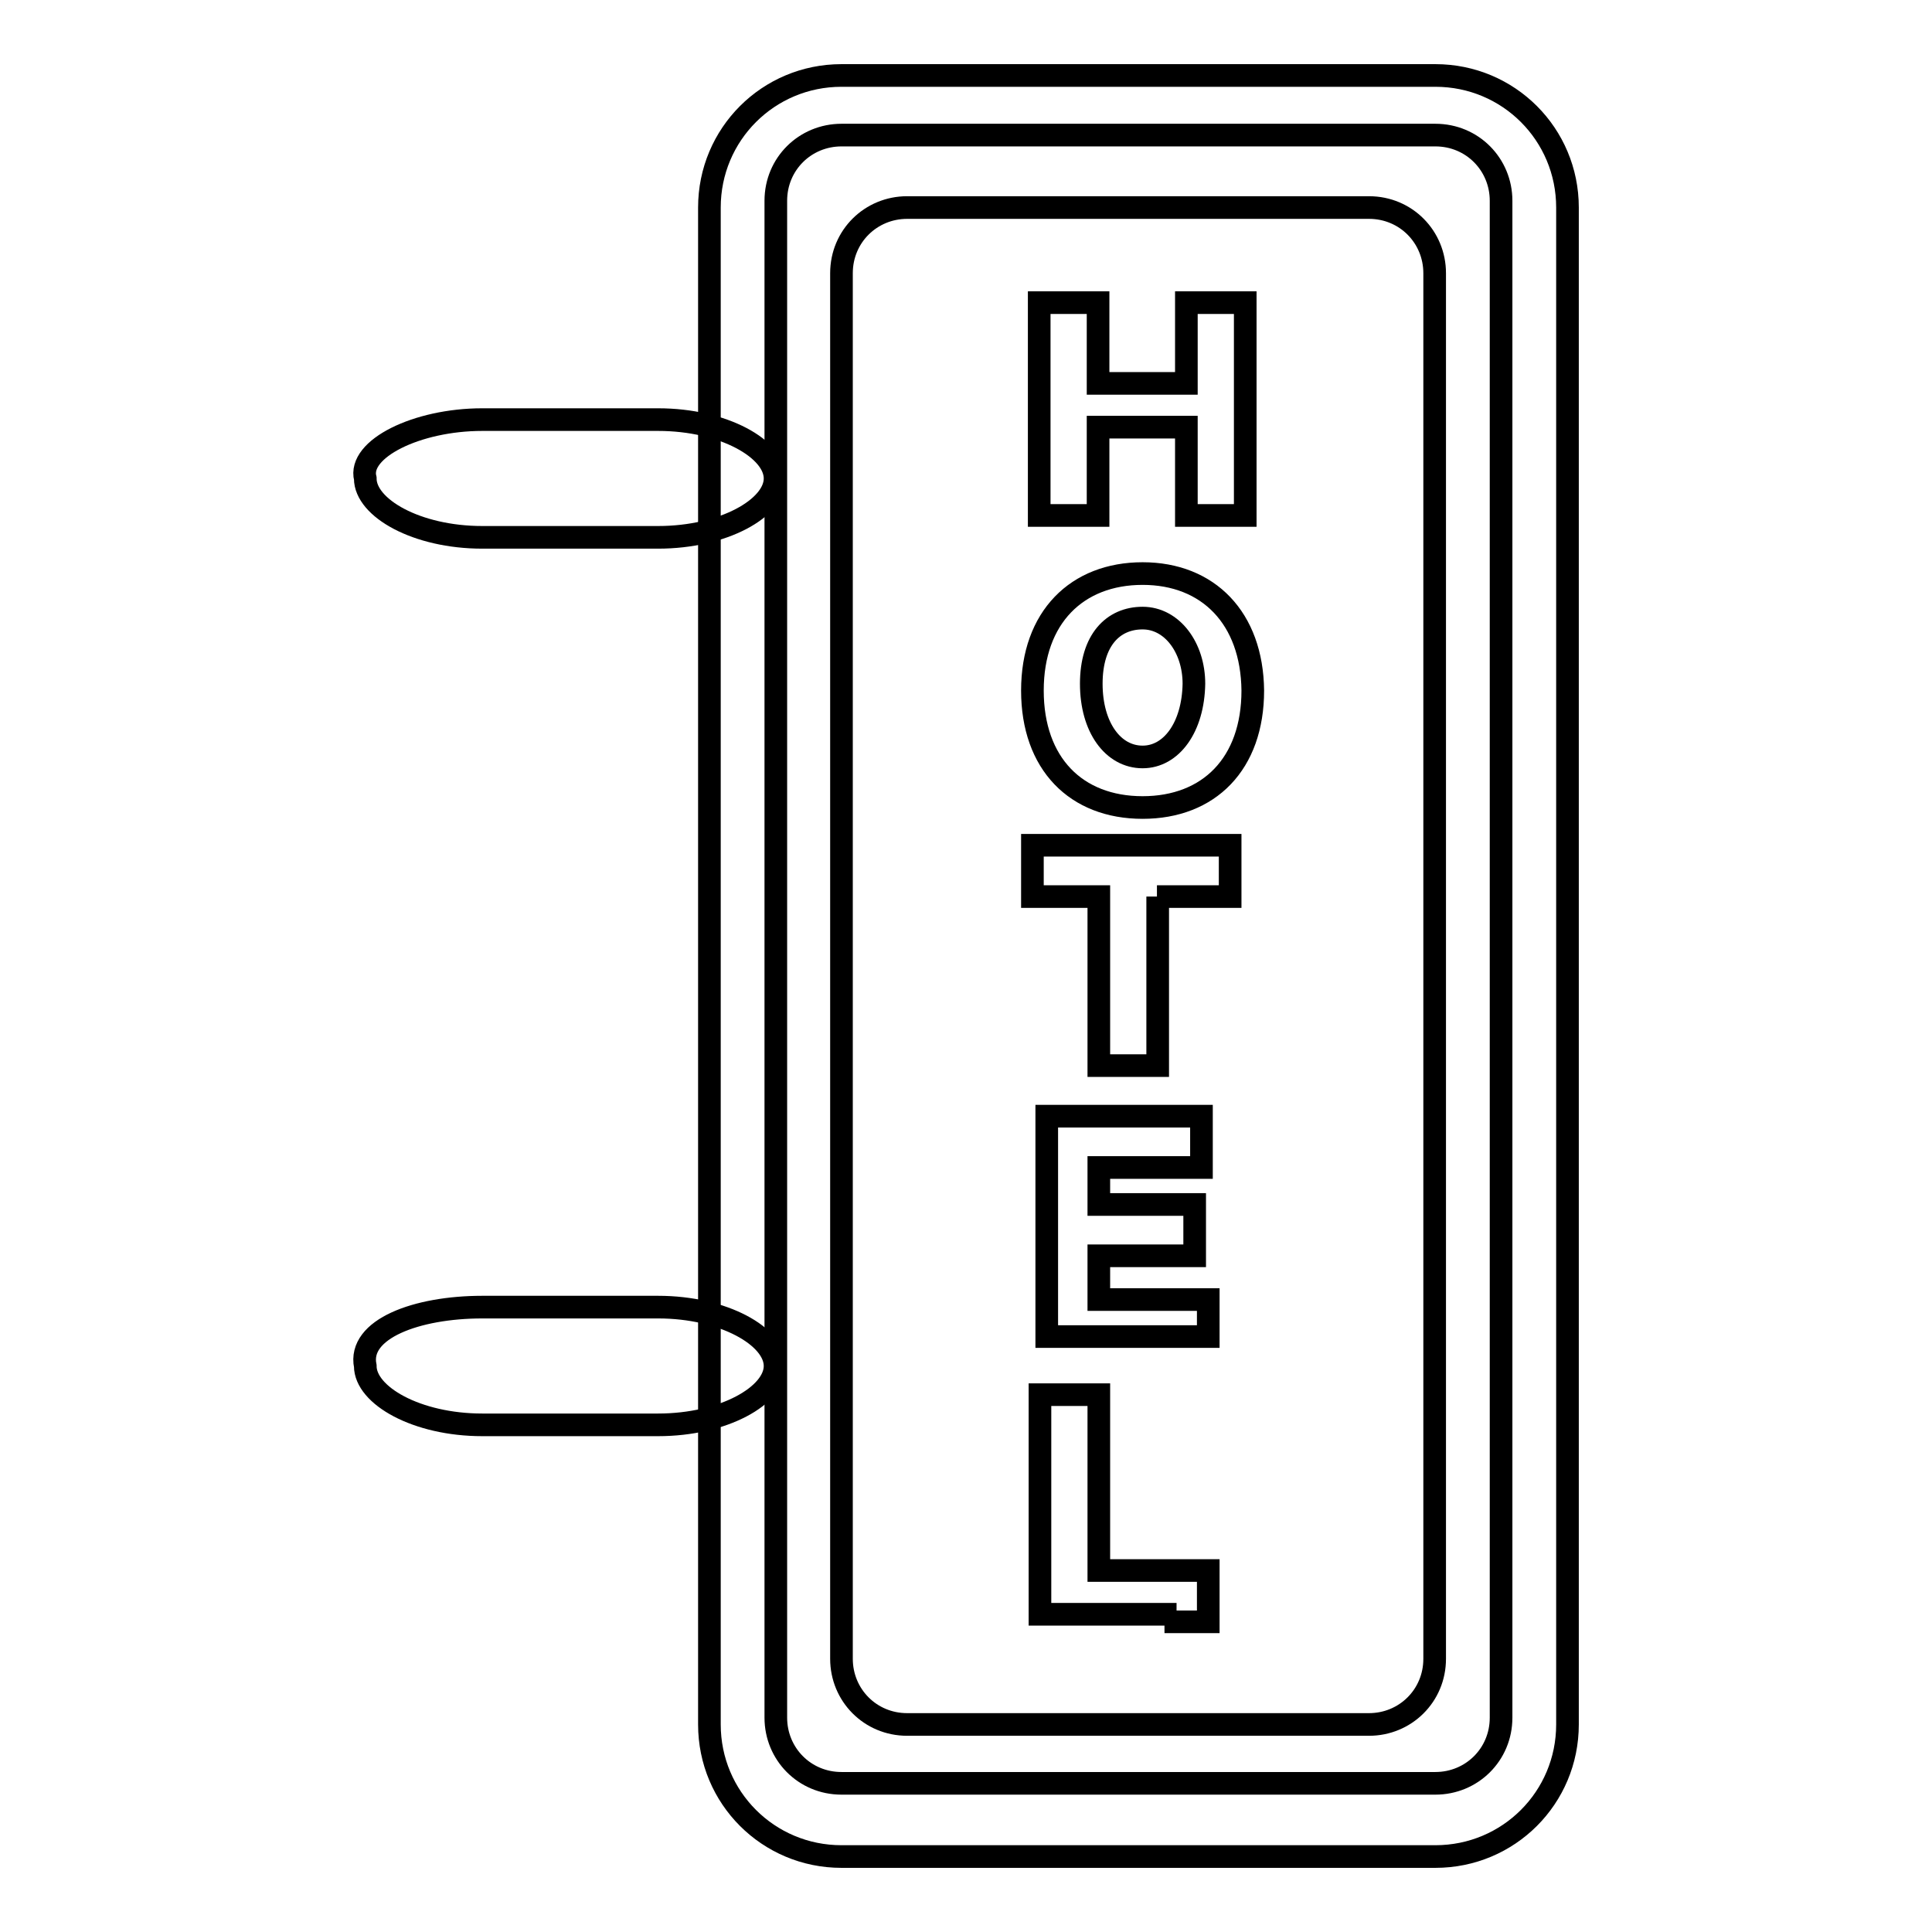
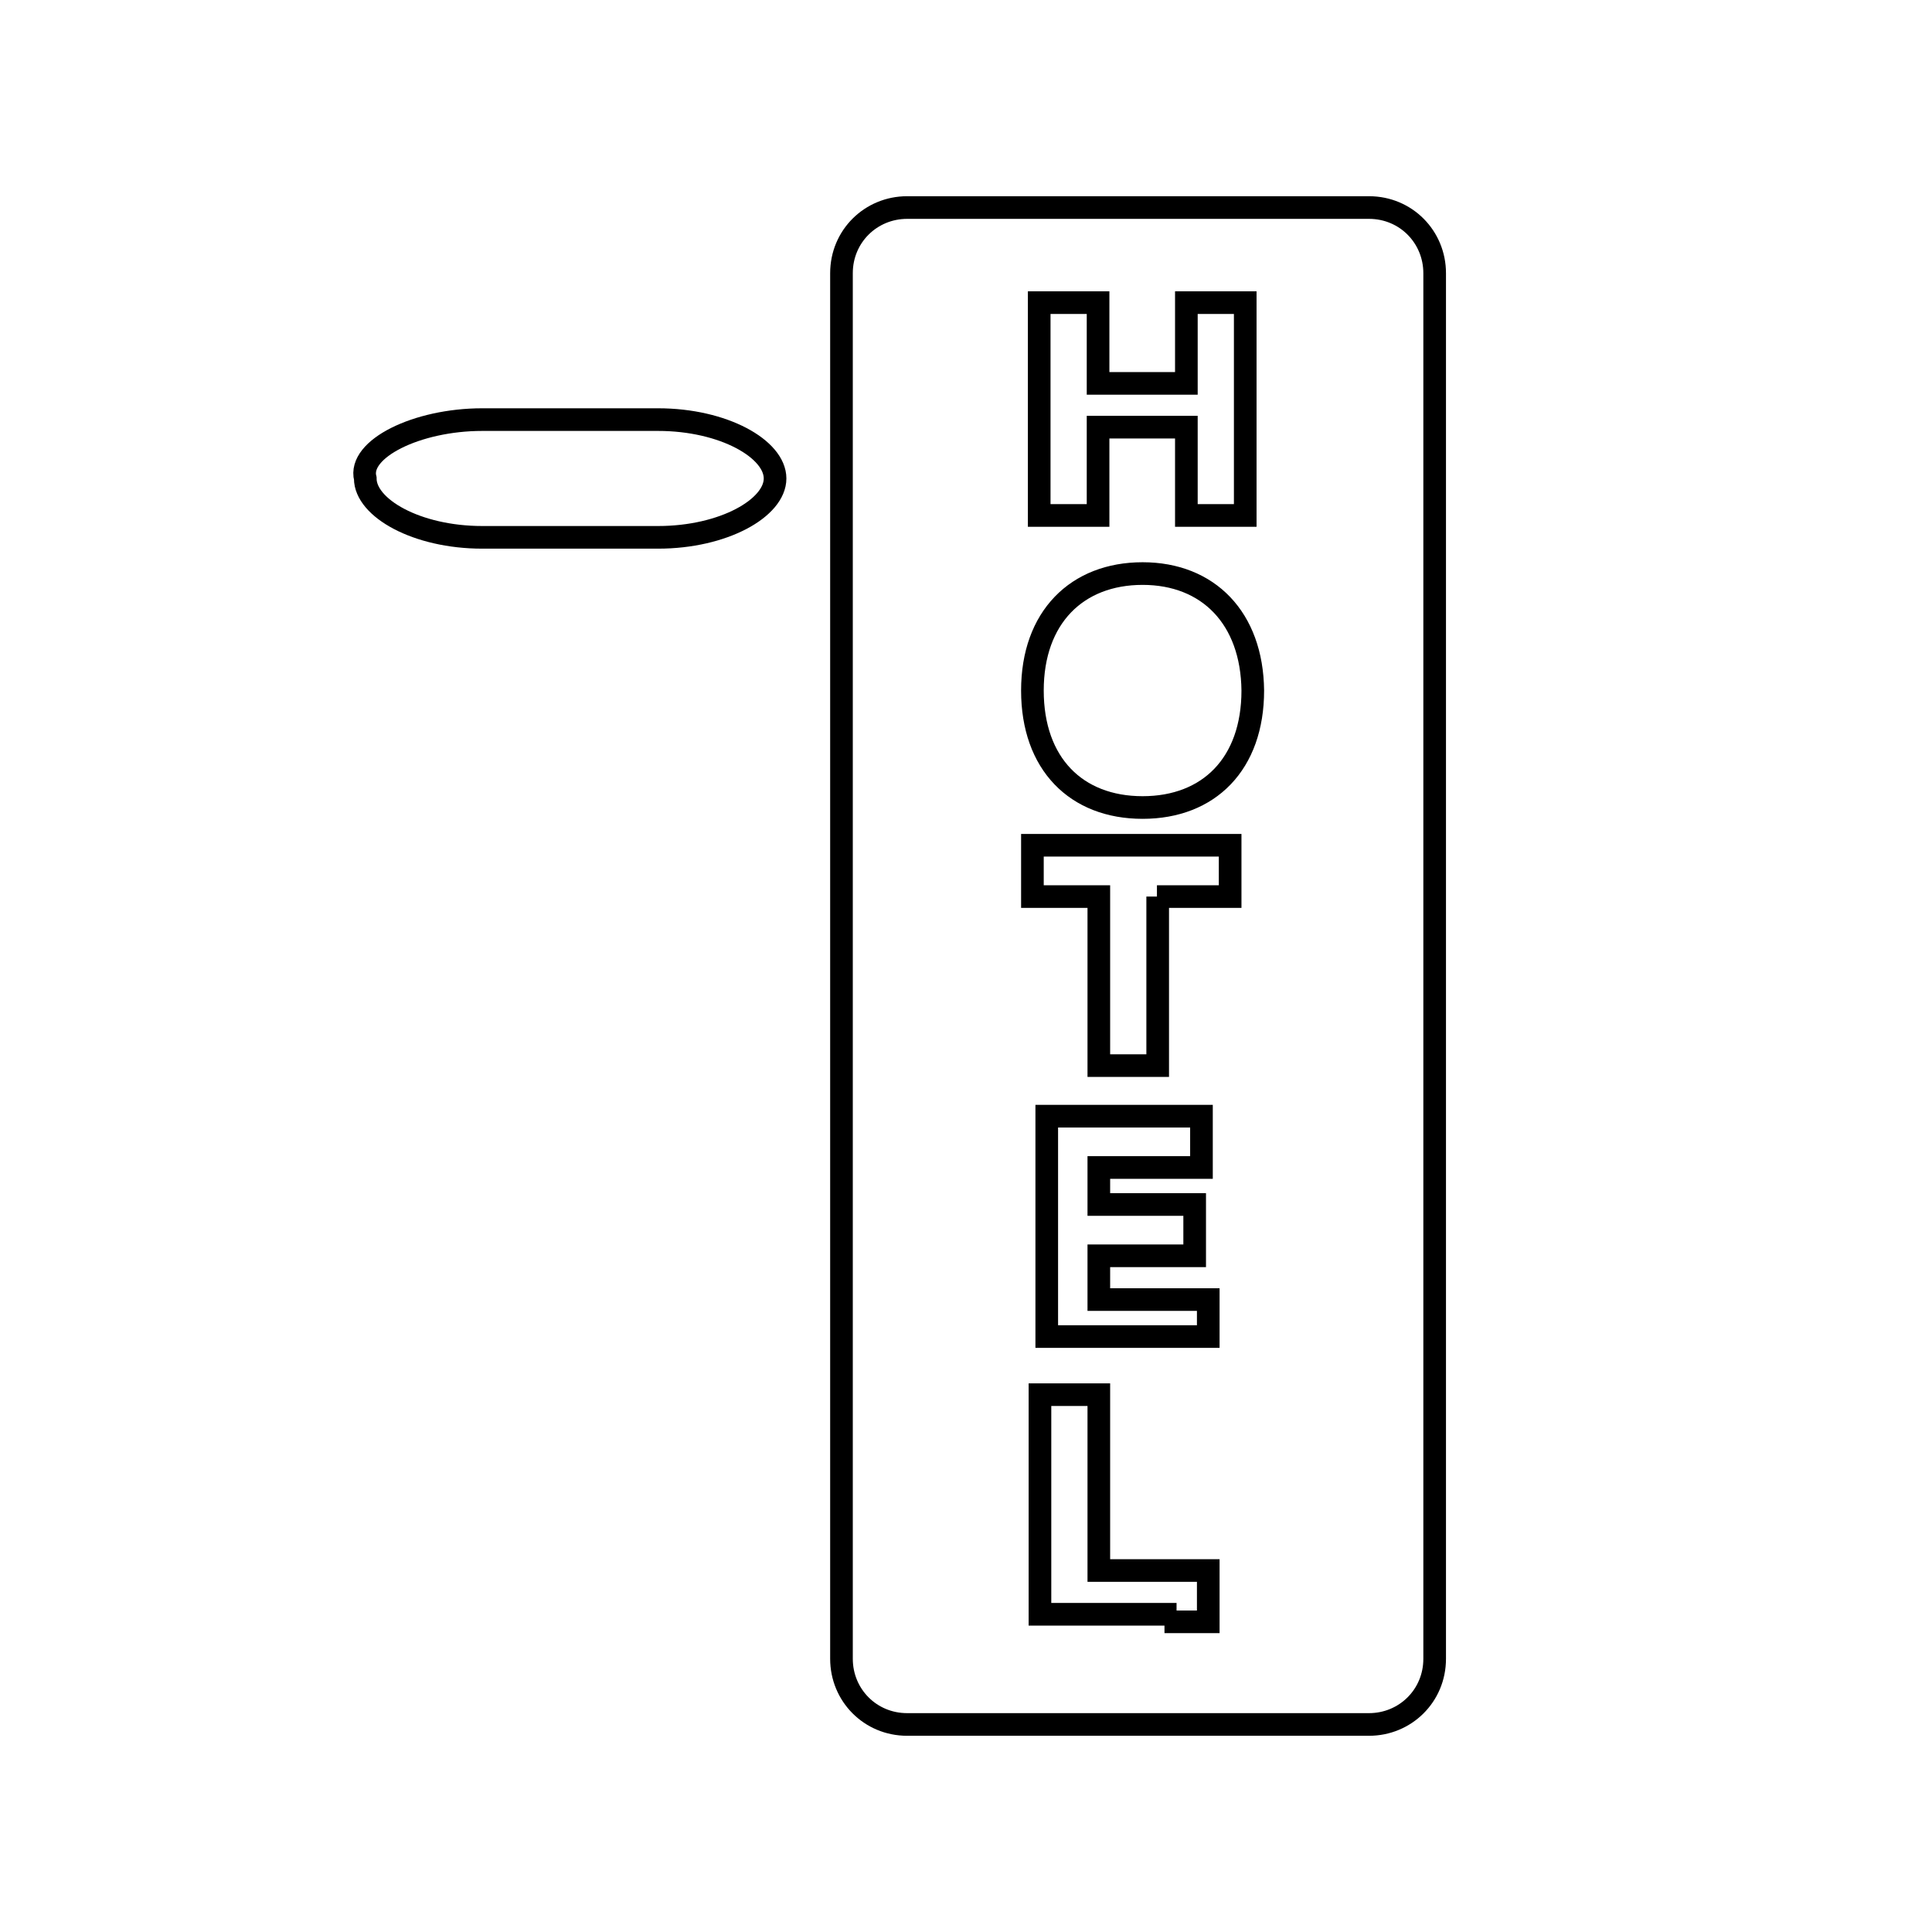
<svg xmlns="http://www.w3.org/2000/svg" version="1.1" x="0px" y="0px" viewBox="0 0 256 256" enable-background="new 0 0 256 256" xml:space="preserve">
  <g>
    <g>
-       <path stroke-width="3" fill-opacity="0" stroke="#000000" d="M190.2,10h-78.7C101.8,10,94,17.8,94,27.5v201c0,9.7,7.8,17.5,17.5,17.5h78.7c9.7,0,17.5-7.8,17.5-17.5v-201C207.7,17.8,199.9,10,190.2,10z M198.9,227.6c0,4.9-3.9,8.7-8.7,8.7h-78.7c-4.9,0-8.7-3.9-8.7-8.7v-201c0-4.9,3.9-8.7,8.7-8.7h78.7c4.9,0,8.7,3.9,8.7,8.7V227.6L198.9,227.6z" />
      <path stroke-width="3" fill-opacity="0" stroke="#000000" d="M111.5,36.2c0-4.9,3.9-8.7,8.7-8.7h61.2c4.9,0,8.7,3.9,8.7,8.7v183.6c0,4.9-3.9,8.7-8.7,8.7h-61.2c-4.9,0-8.7-3.9-8.7-8.7V36.2z M157.2,40.1c0,1,0,2.9,0,4.9v5.8h-11.7V45c0-2,0-3.9,0-4.9h-7.8c0,2,0,2.9,0,4.9v18.4c0,2.9,0,3.9,0,4.9h7.8c0-2,0-2.9,0-4.9v-6.8h11.7v6.8c0,2,0,3.9,0,4.9h7.8c0-2,0-2.9,0-4.9V45c0-2.9,0-3.9,0-4.9H157.2z M151.4,76c-8.7,0-14.6,5.8-14.6,15.5c0,9.7,5.8,15.5,14.6,15.5s14.6-5.8,14.6-15.5C165.9,81.9,160.1,76,151.4,76z M153.3,118.8h3.9c2.9,0,3.9,0,5.8,0V112c-2,0-2.9,0-5.8,0h-15.5c-2,0-3.9,0-4.9,0v6.8c2.9,0,2.9,0,4.9,0h3.9v17.5c0,2,0,3.9,0,4.9h7.8c0-2,0-2.9,0-4.9V118.8z M160.1,172.2c-2,0-2.9,0-5.8,0h-8.7v-5.8h7.8c2,0,3.9,0,4.9,0v-6.8c-2,0-2.9,0-4.9,0h-7.8v-4.9h8.7c2,0,3.9,0,4.9,0v-6.8c-2,0-2.9,0-4.9,0h-10.7c-2.9,0-3.9,0-4.9,0c0,1.9,0,2.9,0,4.9v19.4c0,2,0,3.9,0,4.9c2,0,2.9,0,4.9,0h10.7c2.9,0,3.9,0,5.8,0L160.1,172.2L160.1,172.2z M154.3,214.9c2.9,0,4.9,0,5.8,0v-6.8c-2,0-2.9,0-5.8,0h-8.7v-17.5c0-2.9,0-3.9,0-5.8h-7.8c0,2,0,2.9,0,5.8v18.4c0,2,0,3.9,0,4.9c1,0,2.9,0,4.9,0h11.7V214.9L154.3,214.9z" />
-       <path stroke-width="3" fill-opacity="0" stroke="#000000" d="M151.4,100.3c-3.9,0-6.8-3.9-6.8-9.7c0-5.8,2.9-8.7,6.8-8.7s6.8,3.9,6.8,8.7C158.1,96.4,155.2,100.3,151.4,100.3L151.4,100.3z" />
      <path stroke-width="3" fill-opacity="0" stroke="#000000" d="M63.9,55.6h23.3c8.7,0,15.5,3.9,15.5,7.8l0,0c0,3.9-6.8,7.8-15.5,7.8H63.9c-8.7,0-15.5-3.9-15.5-7.8l0,0C47.4,59.5,55.2,55.6,63.9,55.6z" />
-       <path stroke-width="3" fill-opacity="0" stroke="#000000" d="M63.9,173.2h23.3c8.7,0,15.5,3.9,15.5,7.8l0,0c0,3.9-6.8,7.8-15.5,7.8H63.9c-8.7,0-15.5-3.9-15.5-7.8l0,0C47.4,176.1,55.2,173.2,63.9,173.2z" />
    </g>
  </g>
</svg>